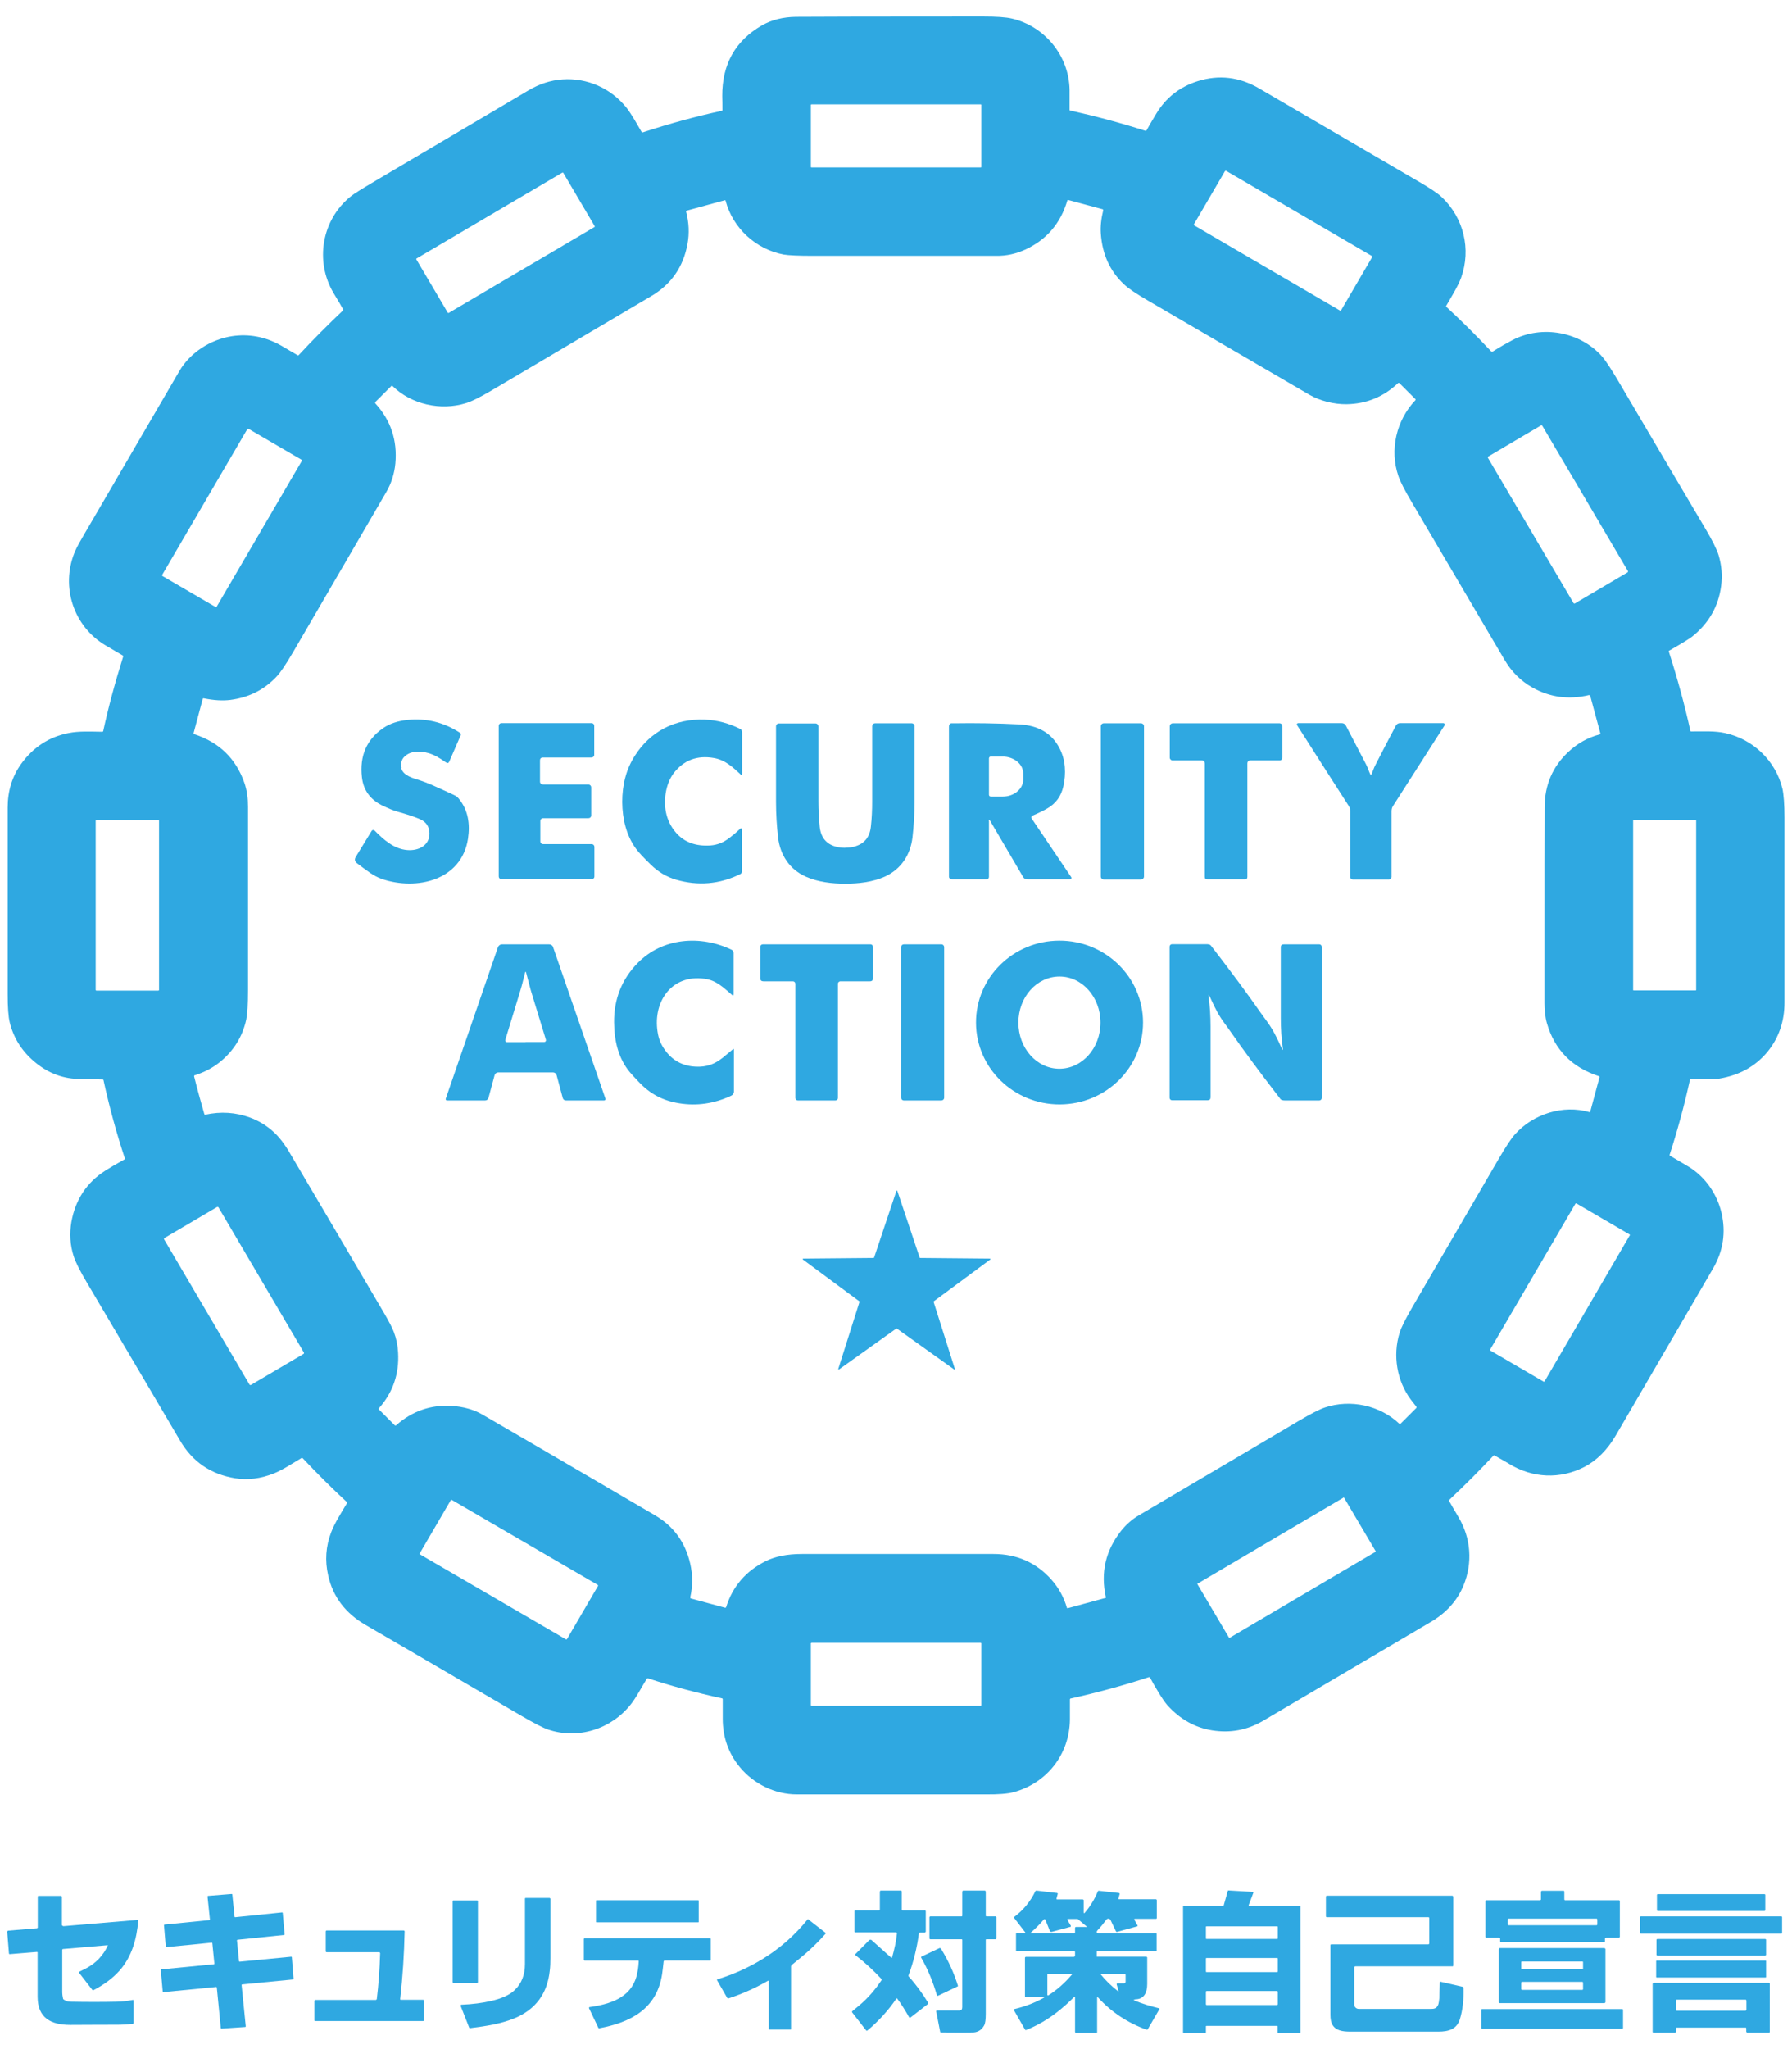
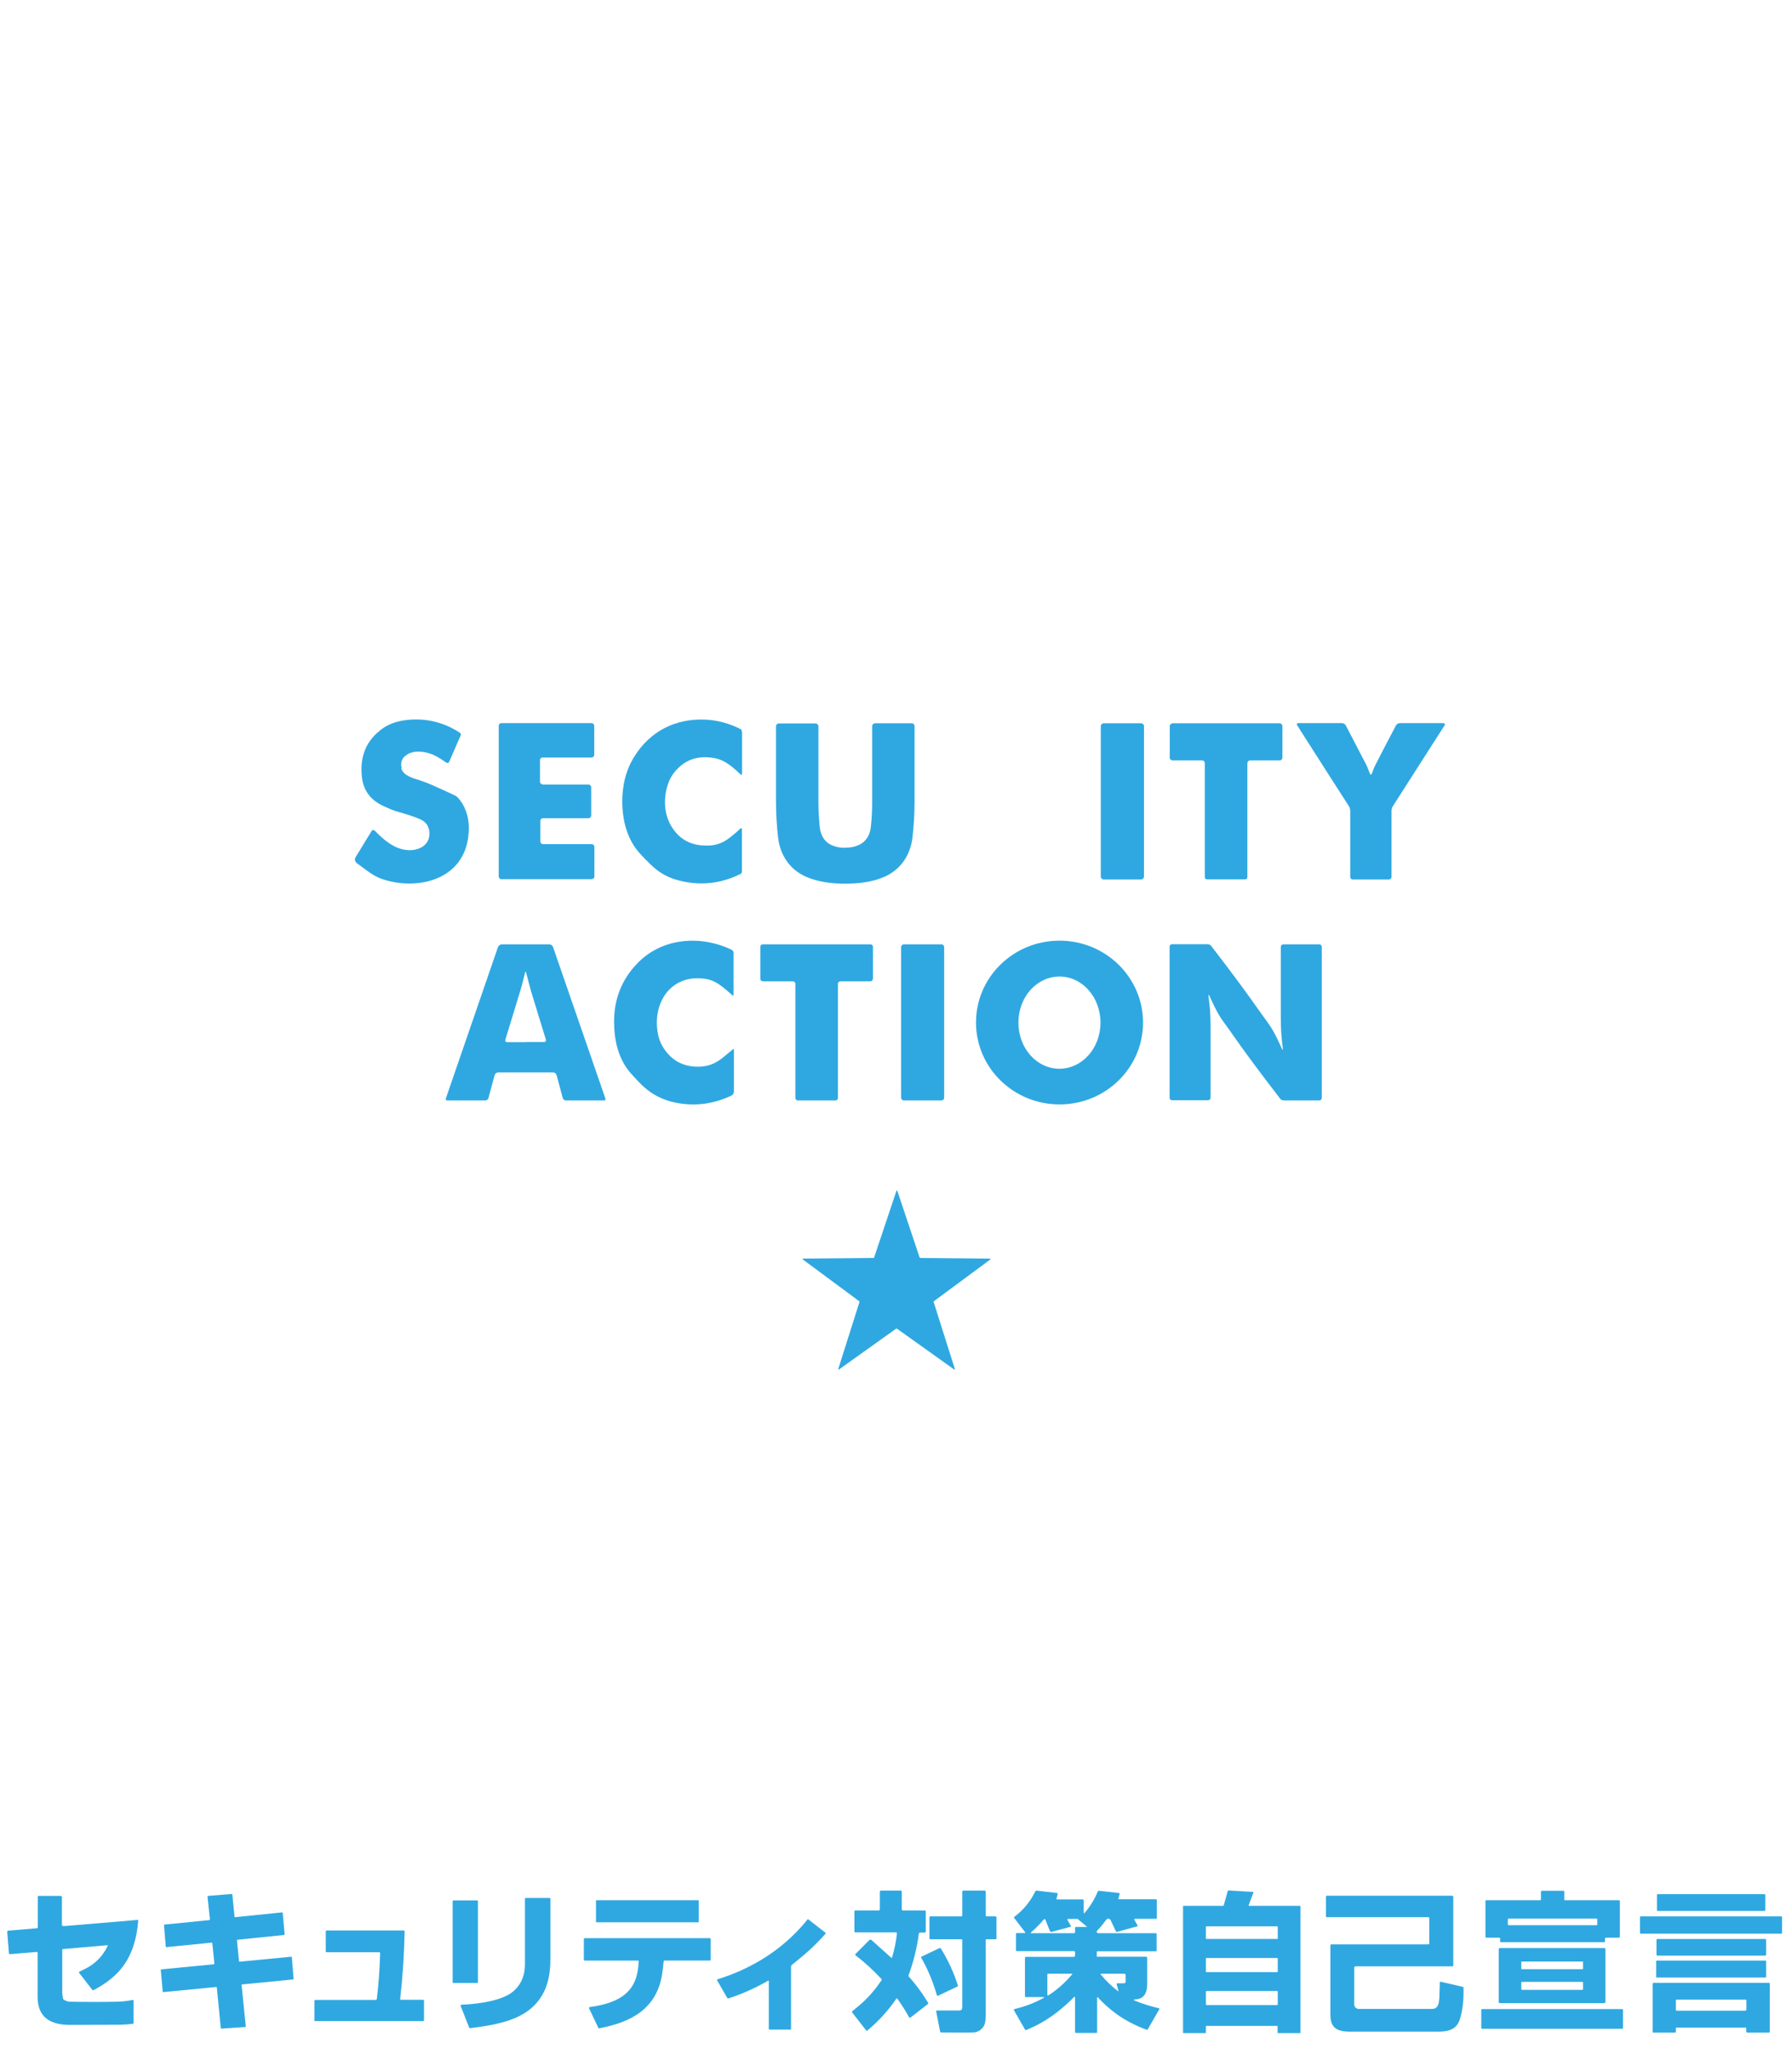
<svg xmlns="http://www.w3.org/2000/svg" id="security-action" width="112" height="128" viewBox="0 0 112 128">
  <rect width="112" height="128" style="fill:none;" />
-   <path d="M104.3,40.7c.55,1.71,1,3.37,1.35,4.96,0,.02.02.03.04.03.78,0,1.49-.04,2.12.1,1.76.38,3.17,1.74,3.59,3.47.08.36.13.97.13,1.83,0,4.44,0,8.28,0,11.53,0,1.19-.36,2.22-1.06,3.08-.76.92-1.77,1.47-3.03,1.68-.11.02-.41.02-.9.03-.06,0-.34,0-.86,0-.03,0-.05.02-.06.05-.35,1.58-.77,3.14-1.27,4.68,0,.02,0,.04.02.05.5.29.89.52,1.17.69,1.03.63,1.77,1.69,2.05,2.87.29,1.23.11,2.39-.52,3.48-2.6,4.46-4.63,7.94-6.08,10.43-.53.91-1.18,1.56-1.96,1.97-1.52.79-3.26.71-4.73-.2-.16-.1-.46-.27-.89-.51-.03-.02-.05-.01-.07.01-.9.96-1.82,1.88-2.76,2.76-.02.02-.03.05-.01.07.13.24.33.57.58,1,.79,1.32.9,2.87.32,4.28-.39.95-1.08,1.71-2.05,2.28-6.52,3.84-10.01,5.9-10.49,6.18-.98.57-2.03.77-3.17.59-1.07-.17-2-.69-2.79-1.56-.16-.18-.35-.46-.58-.84-.23-.38-.4-.68-.51-.89-.02-.03-.05-.04-.09-.03-1.58.52-3.21.96-4.87,1.33-.03,0-.05.03-.05.06,0,.78,0,1.21,0,1.27-.03,2.17-1.45,3.97-3.55,4.53-.35.09-.93.14-1.74.13-.93,0-4.86,0-11.79,0-1.35,0-2.68-.65-3.55-1.7-.71-.86-1.07-1.87-1.07-3.03,0-.26,0-.67,0-1.21,0-.03-.01-.05-.05-.06-1.59-.35-3.13-.76-4.62-1.25-.03,0-.05,0-.07.02-.33.52-.65,1.16-1,1.6-1.23,1.56-3.31,2.21-5.17,1.58-.32-.11-.87-.39-1.64-.84-5.73-3.34-8.99-5.25-9.78-5.7-1.22-.71-2.03-1.73-2.33-3.09-.21-.92-.15-1.82.19-2.7.22-.58.63-1.21.99-1.82.01-.02,0-.04,0-.05-.94-.87-1.86-1.78-2.77-2.75-.02-.02-.05-.03-.08-.01-.54.32-1.17.74-1.72.96-.83.33-1.64.43-2.44.3-1.51-.25-2.65-1.03-3.42-2.34-.63-1.08-2.58-4.38-5.84-9.9-.44-.74-.71-1.29-.82-1.64-.22-.69-.26-1.4-.14-2.12.25-1.4.96-2.48,2.13-3.22.3-.19.69-.42,1.18-.69.03-.02.04-.05.03-.08-.53-1.6-.97-3.22-1.33-4.87,0-.03-.03-.05-.06-.05-.86-.02-1.32-.03-1.39-.03-1.02,0-1.94-.33-2.76-.99-.85-.68-1.4-1.53-1.65-2.54-.09-.36-.13-.95-.13-1.78,0-4.9,0-8.78,0-11.65,0-1.03.28-1.94.84-2.72.75-1.04,1.74-1.69,2.97-1.93.64-.13,1.36-.09,2.1-.08.03,0,.05-.01.06-.04.33-1.52.75-3.07,1.25-4.66,0-.03,0-.05-.02-.06-.1-.06-.47-.28-1.09-.64-2-1.19-2.8-3.66-1.93-5.8.17-.41.38-.74.67-1.25,2.33-4,4.29-7.36,5.88-10.08.67-1.15,1.94-1.97,3.28-2.18,1.06-.16,2.09.03,3.07.58.08.05.43.25,1.04.61.03.02.05.01.07-.01.91-.98,1.84-1.91,2.77-2.79.02-.02.02-.04.01-.06-.12-.22-.32-.56-.6-1.02-1.19-2-.74-4.59,1.08-6.05.18-.15.7-.47,1.56-.98,5.28-3.12,8.46-4.99,9.53-5.63.69-.41,1.4-.64,2.13-.69,1.55-.11,3.03.55,4,1.76.33.42.65,1.01.95,1.52.01.02.04.03.07.03,1.64-.54,3.29-.99,4.94-1.35.03,0,.05-.03.04-.06,0-.31,0-.59-.01-.86-.01-1.98.81-3.45,2.47-4.41.61-.35,1.33-.53,2.14-.54,1.14-.01,5.03-.02,11.67-.02.85,0,1.46.04,1.83.13,2.05.48,3.55,2.31,3.6,4.43,0,.29,0,.71,0,1.27,0,.02.01.04.03.04,1.57.35,3.14.77,4.71,1.27.03.01.05,0,.07-.03.16-.29.36-.63.6-1.03.6-1,1.46-1.68,2.59-2.04,1.33-.42,2.62-.27,3.86.46,4.86,2.84,8.15,4.76,9.87,5.76.78.45,1.29.79,1.53,1.02,1.37,1.3,1.85,3.25,1.21,5.04-.2.55-.68,1.31-.93,1.75-.02.03-.01.05.01.07.89.82,1.82,1.74,2.79,2.77.03.03.08.04.12.01.44-.28.85-.51,1.21-.7,1.86-.98,4.27-.52,5.63,1.04.21.25.55.76,1.01,1.54,1.92,3.26,3.73,6.33,5.43,9.2.44.74.71,1.29.82,1.64.19.63.25,1.28.16,1.94-.17,1.28-.78,2.34-1.83,3.17-.17.13-.64.42-1.41.86-.03.02-.04.04-.03.07M61.33,6.55s-.01-.03-.03-.03h-10.59s-.03.01-.03.03v3.88s.01.03.03.03h10.59s.03-.01.03-.03v-3.88M85.76,16.06s0-.05-.02-.07l-9.11-5.32s-.05,0-.07.02l-1.94,3.32s0,.05.02.07l9.11,5.32s.05,0,.07-.02l1.94-3.32M35.2,10.79s-.03-.02-.05-.01l-9.12,5.37s-.02.03-.01.05l1.97,3.34s.03.02.05.01l9.12-5.37s.02-.03.01-.05l-1.97-3.34M69.1,99.83s.03-.02.02-.04c-.35-1.56-.02-2.95.97-4.19.31-.38.67-.7,1.1-.95,3.12-1.84,6.45-3.8,9.98-5.89.76-.45,1.31-.73,1.64-.84,1.59-.53,3.44-.14,4.66,1.03.02.01.03.01.05,0l1-1s.03-.05,0-.08c-.19-.25-.31-.4-.35-.45-.87-1.17-1.13-2.75-.7-4.15.1-.34.38-.89.82-1.65,1.8-3.08,3.59-6.16,5.39-9.25.45-.77.79-1.28,1.02-1.53,1.13-1.25,2.99-1.85,4.64-1.37.03,0,.04,0,.05-.03l.58-2.15s0-.05-.03-.06c-1.69-.55-2.78-1.65-3.26-3.32-.11-.38-.15-.86-.15-1.24,0-7.58,0-11.66.01-12.24,0-1.39.5-2.55,1.49-3.47.56-.52,1.21-.89,1.94-1.08.04-.01.06-.04.05-.08l-.63-2.33s-.05-.06-.08-.05c-1.26.3-2.44.14-3.53-.47-.73-.41-1.31-.99-1.75-1.74-.2-.34-2.13-3.62-5.79-9.83-.45-.76-.73-1.31-.84-1.64-.56-1.63-.14-3.47,1.06-4.74.02-.02.02-.05,0-.07l-1-1s-.05-.03-.08,0c-.91.86-1.98,1.3-3.22,1.32-.79.01-1.66-.21-2.32-.59-3.86-2.25-7.22-4.21-10.07-5.87-.74-.43-1.25-.77-1.52-1.03-.88-.82-1.36-1.88-1.45-3.18-.03-.43.02-.91.15-1.44,0-.04,0-.06-.04-.07l-2.15-.58s-.05,0-.05.03c-.42,1.43-1.29,2.45-2.63,3.07-.57.26-1.17.4-1.81.39-4.48,0-8.3,0-11.46,0-.92,0-1.54-.03-1.83-.08-1.72-.32-3.18-1.64-3.63-3.36,0-.03-.03-.04-.06-.03l-2.38.65s-.04.03-.03.06c.18.68.21,1.35.09,2.01-.26,1.44-1.02,2.54-2.29,3.28-5.48,3.24-8.8,5.2-9.94,5.87-.73.43-1.27.7-1.64.81-1.54.47-3.38.09-4.57-1.08-.02-.02-.05-.02-.07,0l-1,1s-.03.06,0,.09c.97,1.06,1.38,2.31,1.25,3.75-.06.64-.25,1.24-.57,1.79-2.99,5.13-4.93,8.46-5.83,10.01-.44.75-.78,1.26-1.03,1.52-.77.82-1.73,1.3-2.88,1.45-.48.06-1.03.03-1.67-.1-.03,0-.06,0-.06.04l-.57,2.13s0,.06.04.07c1.56.51,2.6,1.52,3.13,3.03.17.48.23.99.23,1.5,0,3.82,0,7.64,0,11.46,0,.88-.04,1.49-.11,1.84-.23,1.05-.77,1.93-1.62,2.63-.46.38-1,.66-1.6.85-.03,0-.04.04-.04.06.21.84.43,1.63.64,2.36.01.03.03.04.06.04.97-.21,1.9-.15,2.8.18.54.2,1.02.49,1.45.88.36.32.71.77,1.05,1.36,1.12,1.89,3.08,5.22,5.88,9.98.3.52.5.9.6,1.16.16.42.25.85.27,1.29.08,1.33-.32,2.5-1.2,3.49-.02.02-.02.05,0,.07l1,1s.04.02.07,0c1.01-.9,2.18-1.3,3.49-1.22.72.05,1.35.22,1.89.53,2.25,1.3,5.86,3.41,10.8,6.3,1.17.68,1.9,1.69,2.21,3.03.16.7.16,1.4,0,2.1,0,.03.01.06.04.07l2.14.58s.05,0,.06-.03c.41-1.31,1.24-2.27,2.49-2.89.59-.29,1.34-.44,2.25-.44,5.11,0,9.1,0,11.97,0,1.47,0,2.68.54,3.63,1.61.45.51.77,1.09.96,1.75,0,.02.03.03.05.03l2.39-.65M96.39,26.59s-.04-.03-.07-.02l-3.31,1.95s-.03.04-.02.07l5.36,9.09s.04.03.07.02l3.31-1.95s.03-.04.02-.07l-5.36-9.09M18.87,28.78s0-.05-.02-.06l-3.33-1.94s-.05,0-.06.02l-5.33,9.12s0,.05.02.06l3.33,1.94s.05,0,.06-.02l5.33-9.12M9.94,51.26s-.02-.04-.04-.04h-3.88s-.04.02-.04.04v10.58s.02.04.04.04h3.88s.04-.02.04-.04v-10.58M106.01,51.25s-.01-.03-.03-.03h-3.88s-.03.01-.03.03v10.59s.01.03.03.03h3.88s.03-.01.03-.03v-10.59M101.87,77.17s0-.04-.01-.05l-3.34-1.95s-.04,0-.05.01l-5.34,9.13s0,.04.01.05l3.34,1.95s.04,0,.05-.01l5.33-9.13M13.65,75.41s-.05-.03-.07-.02l-3.31,1.95s-.03.05-.02.07l5.35,9.09s.05.03.07.02l3.31-1.95s.03-.05.02-.07l-5.35-9.09M84,93.55s-.02-.02-.03,0l-9.13,5.38s-.02.02,0,.03l1.98,3.35s.02.02.03,0l9.13-5.38s.02-.02,0-.03l-1.98-3.35M37.38,99.06s0-.04-.01-.05l-9.14-5.32s-.04,0-.05.01l-1.95,3.34s0,.04.01.05l9.14,5.32s.04,0,.05-.01l1.95-3.34M61.33,102.66s-.02-.04-.04-.04h-10.57s-.04.02-.04.04v3.86s.02.04.04.04h10.57s.04-.02.04-.04v-3.86h0Z" style="fill:#2fa8e1;" />
  <path d="M25.08,47.99c.12.46.73.62,1.18.76.21.07.45.16.73.28.62.28,1.12.5,1.48.68.05.02.11.08.18.15.61.72.74,1.6.6,2.53-.4,2.61-3.21,3.25-5.37,2.52-.54-.18-.99-.56-1.56-.98-.15-.11-.18-.25-.08-.41.18-.29.51-.83.99-1.62.04-.06.12-.07.18-.02.57.57,1.2,1.15,2.04,1.22.7.06,1.41-.28,1.39-1.06-.01-.4-.2-.69-.57-.86-.34-.15-.82-.31-1.43-.48-.26-.07-.59-.21-1-.41-.72-.37-1.13-.95-1.22-1.74-.15-1.33.29-2.35,1.33-3.07.41-.28.92-.45,1.52-.51,1.18-.12,2.27.15,3.27.8.06.04.08.11.05.17l-.71,1.63c-.04.1-.11.12-.2.06-.23-.16-.43-.29-.6-.38-.52-.29-1.37-.46-1.89-.08-.28.2-.37.47-.29.81h0Z" style="fill:#2fa8e1;" />
  <path d="M46.38,45.74c0,.35,0,1.22,0,2.6,0,.05-.06.07-.09.04-.51-.48-.98-.91-1.67-1.03-1.05-.18-1.88.13-2.51.94-.52.68-.67,1.78-.45,2.61.1.38.27.72.52,1.03.48.61,1.17.91,2.04.89.46,0,.86-.13,1.2-.36.28-.19.57-.43.86-.71.03-.03.09,0,.09.04v2.65c0,.07-.04.13-.1.16-1.3.64-2.64.75-4.02.35-.59-.17-1.12-.49-1.59-.95-.45-.44-.75-.76-.91-.98-.61-.84-.85-1.87-.86-2.92,0-1.09.25-2.05.78-2.88.97-1.53,2.52-2.34,4.38-2.27.76.03,1.51.23,2.23.59.06.03.09.1.09.2h0Z" style="fill:#2fa8e1;" />
  <path d="M71.5,54.75c0,.1-.08.19-.19.19h-2.32c-.1,0-.19-.08-.19-.19v-9.38c0-.1.08-.19.19-.19h2.32c.1,0,.19.08.19.19v9.38h0Z" style="fill:#2fa8e1;" />
  <path d="M85.68,48.39s.03,0,.03-.01c.1-.2.14-.39.26-.61.43-.85.86-1.66,1.27-2.44.05-.1.15-.16.26-.16h2.72s.08.03.09.08c0,.01,0,.04-.03.07-1.5,2.34-2.57,4.02-3.22,5.03-.06.09-.09.2-.09.33,0,.95,0,2.32,0,4.1,0,.09-.07.16-.16.16-.29,0-.67,0-1.13,0s-.84,0-1.13,0c-.09,0-.16-.07-.16-.16,0-1.78,0-3.15,0-4.1,0-.13-.03-.24-.09-.33-.65-1.01-1.73-2.69-3.22-5.03-.02-.03-.03-.05-.03-.07,0-.05.05-.08.09-.08h2.72c.11,0,.21.06.26.16.41.78.83,1.59,1.27,2.44.11.22.16.41.26.61,0,0,.01.01.03.01h0Z" style="fill:#2fa8e1;" />
  <path d="M33.94,49.01h2.84c.1,0,.17.08.17.17v1.76c0,.1-.08.17-.17.17h-2.84c-.1,0-.17.08-.17.17v1.28c0,.1.08.17.17.17h3.04c.1,0,.17.08.17.17v1.85c0,.1-.08.17-.18.17h-5.63c-.1,0-.17-.08-.17-.17v-9.41c0-.1.08-.17.17-.17h5.63c.1,0,.17.08.17.17v1.81c0,.1-.08.17-.18.17h-3.04c-.1,0-.17.07-.17.17v1.34c0,.1.08.17.17.17h0Z" style="fill:#2fa8e1;" />
  <path d="M52.83,52.95c.21,0,.41-.02.58-.07.61-.17.95-.58,1.02-1.25.06-.53.08-1.05.08-1.55,0-1.77,0-3.34,0-4.71,0-.11.08-.19.19-.19h2.28c.1,0,.18.08.18.18,0,2.73,0,4.3,0,4.72,0,.78-.05,1.52-.13,2.23-.13,1.1-.72,1.99-1.73,2.45-.76.34-1.64.44-2.47.44s-1.71-.1-2.47-.44c-1.01-.45-1.6-1.35-1.73-2.44-.08-.71-.13-1.46-.13-2.23,0-.42,0-2,0-4.72,0-.1.08-.18.18-.18h2.28c.11,0,.19.09.19.19,0,1.37,0,2.94,0,4.71,0,.5.03,1.02.08,1.55.07.67.41,1.09,1.02,1.25.18.05.37.07.58.07h0Z" style="fill:#2fa8e1;" />
-   <path d="M61.81,51.27v3.51c0,.08-.07.15-.15.15h-2.18c-.09,0-.17-.08-.17-.17,0-2.54,0-5.65,0-9.35,0-.13.04-.2.13-.23.01,0,.09,0,.22,0,1.29-.02,2.64,0,4.04.07,1.2.06,2.05.56,2.53,1.51.37.71.41,1.57.23,2.36-.14.61-.45,1.06-1.02,1.39-.25.14-.55.29-.91.44-.07.03-.1.12-.05.18l2.47,3.66c.04.06,0,.14-.07.14h-2.68c-.1,0-.2-.05-.25-.14l-2.08-3.54c-.05-.08-.07-.07-.07.02M61.81,47.37v2.28c0,.06.05.11.12.11h.74c.71,0,1.28-.48,1.28-1.06v-.39c0-.58-.58-1.05-1.29-1.05h-.74c-.06,0-.11.05-.11.11h0Z" style="fill:#2fa8e1;" />
  <path d="M76.64,45.18c1.99,0,3.1,0,3.33,0,.1,0,.18.08.18.19v1.96c0,.09-.07.17-.17.17h-1.82c-.13,0-.2.07-.2.2v7.08c0,.1-.05.15-.15.15-.35,0-.75,0-1.18,0s-.82,0-1.18,0c-.1,0-.15-.05-.15-.15v-7.08c0-.13-.06-.2-.2-.2h-1.82c-.09,0-.17-.08-.17-.17v-1.96c0-.1.08-.19.19-.19.23,0,1.34,0,3.33,0h0Z" style="fill:#2fa8e1;" />
  <path d="M45.8,62.19c-.62-.53-1.03-.95-1.76-1.05-2.12-.3-3.31,1.53-2.91,3.49.07.35.22.68.45.99.46.63,1.09.97,1.89,1.01.33.02.65-.02.94-.12.57-.2.95-.61,1.39-.96.05-.04.07-.03.07.03,0,.8,0,1.67,0,2.6,0,.06-.02.12-.05.17-.02.03-.07.07-.13.1-1.05.49-2.13.65-3.24.47-1.05-.17-1.84-.6-2.55-1.36-.3-.32-.48-.51-.54-.59-.7-.84-.97-1.93-.98-3.11-.01-1.45.48-2.69,1.48-3.71,1.55-1.58,3.93-1.75,5.87-.82.07.04.12.11.12.2,0,1.5,0,2.34,0,2.55,0,.04,0,.08-.02.11,0,.02-.03.02-.05.01h0Z" style="fill:#2fa8e1;" />
  <path d="M71.44,63.86c.01,2.83-2.32,5.12-5.2,5.13-2.88.01-5.23-2.27-5.24-5.1-.01-2.83,2.32-5.12,5.2-5.13,2.88-.01,5.23,2.27,5.24,5.1M66.21,66.76c1.42,0,2.57-1.28,2.57-2.88,0-1.59-1.14-2.88-2.56-2.88-1.42,0-2.57,1.28-2.57,2.88,0,1.59,1.14,2.88,2.56,2.88h0Z" style="fill:#2fa8e1;" />
  <path d="M32.84,58.99c.48,0,.97,0,1.48,0,.11,0,.22.07.25.18l3.27,9.46c.02.05-.02.11-.08.11h-2.39c-.1,0-.18-.06-.2-.16l-.38-1.41c-.03-.11-.12-.18-.23-.18-.15,0-.72,0-1.71,0-.99,0-1.56,0-1.71,0-.11,0-.2.07-.23.18l-.38,1.41c-.02.09-.11.16-.2.16h-2.39c-.06,0-.1-.05-.08-.11l3.26-9.46c.04-.11.14-.18.25-.18.5,0,.99,0,1.48,0M32.85,65.09c.39,0,.78,0,1.17,0,.07,0,.12-.07.1-.14-.5-1.64-.82-2.66-.94-3.07-.11-.38-.21-.81-.31-1.17,0,0,0,0,0,0-.01,0-.02,0-.02,0s0,0-.02,0c0,0,0,0,0,0-.1.36-.19.8-.31,1.17-.12.41-.44,1.44-.94,3.08-.02.07.03.14.1.14.39,0,.78,0,1.17,0h0Z" style="fill:#2fa8e1;" />
  <path d="M51.04,58.99c2.02,0,3.14,0,3.37,0,.08,0,.15.07.15.15v1.97c0,.12-.06.19-.19.19h-1.85c-.08,0-.15.07-.15.15v7.14c0,.08-.07.15-.15.15-.39,0-.79,0-1.18,0s-.78,0-1.18,0c-.08,0-.15-.07-.15-.15v-7.14c0-.08-.07-.15-.15-.15h-1.85c-.12,0-.19-.06-.19-.19v-1.97c0-.08.07-.15.15-.15.22,0,1.35,0,3.37,0h0Z" style="fill:#2fa8e1;" />
  <path d="M78.76,63.22c.26.37.57.76.76,1.09.16.27.35.65.57,1.14.08.18.11.17.08-.02-.08-.55-.12-1.19-.12-1.82,0-1.02,0-2.5,0-4.43,0-.13.06-.19.19-.19h2.22c.08,0,.15.07.15.15v9.45c0,.08-.07.15-.15.15-.06,0-.77,0-2.15,0-.06,0-.11,0-.17-.02-.05-.01-.1-.04-.13-.09-1.29-1.67-2.31-3.05-3.06-4.13-.25-.37-.57-.76-.76-1.09-.16-.27-.35-.65-.57-1.14-.08-.18-.11-.17-.08.02.08.55.12,1.19.12,1.82,0,1.02,0,2.5,0,4.43,0,.13-.06.19-.19.19h-2.22c-.08,0-.15-.07-.15-.15v-9.45c0-.08.07-.15.15-.15.06,0,.77,0,2.15,0,.06,0,.11,0,.17.02.05.01.1.04.13.09,1.29,1.67,2.31,3.05,3.06,4.13h0Z" style="fill:#2fa8e1;" />
  <path d="M59.01,68.57c0,.1-.08.17-.17.17h-2.35c-.1,0-.17-.08-.17-.17v-9.41c0-.1.08-.17.17-.17h2.35c.1,0,.17.08.17.17v9.41h0Z" style="fill:#2fa8e1;" />
  <path d="M57.47,78.58l4.41.04s.04.04.02.05l-3.54,2.62s-.01.02-.01.03l1.33,4.2s-.02.05-.04.03l-3.59-2.56s-.02,0-.03,0l-3.59,2.56s-.05,0-.04-.03l1.33-4.2s0-.02-.01-.03l-3.54-2.62s-.01-.05.02-.05l4.41-.04s.02,0,.03-.02l1.4-4.18s.05-.03.05,0l1.4,4.18s.01.02.03.02h0Z" style="fill:#2fa8e1;" />
  <path d="M75.37,126.58v.39s-.02.03-.03.03h-1.37s-.03-.01-.03-.03v-7.89s.01-.03.03-.03h2.48s.03-.01.03-.02l.26-.92s.02-.02.03-.02l1.54.09s.03.02.03.04l-.3.79s0,.04.03.04h3.18s.03.01.03.03v7.89s-.01.03-.03.03h-1.37s-.03-.01-.03-.03v-.39s0-.03-.02-.03h-4.43s-.03.01-.03.03M79.86,120.36s-.01-.03-.03-.03h-4.43s-.03.01-.03.03v.73s.01.03.03.03h4.43s.03-.01.03-.03v-.73M79.86,122.34s-.01-.03-.03-.03h-4.43s-.03.01-.03.03v.82s.01.03.03.03h4.43s.03-.01.03-.03v-.82M79.86,124.41s-.02-.04-.04-.04h-4.41s-.04.02-.04.04v.8s.02.04.04.04h4.41s.04-.02.04-.04v-.8h0Z" style="fill:#2fa8e1;" />
  <path d="M55.09,123.71s.02-.06,0-.09c-.51-.55-1.06-1.05-1.63-1.49-.02-.01-.02-.04,0-.06l.88-.89s.08-.03.12,0l1.25,1.12s.03,0,.04-.01c.15-.52.26-1.02.31-1.52,0-.03-.02-.06-.06-.06h-2.55s-.05-.02-.05-.05v-1.28s.01-.04.04-.04h1.49s.06-.03.06-.06v-1.12s.02-.06.05-.06h1.27s.05.02.05.05v1.13s.02.06.06.06h1.4s.04.02.04.04v1.28s-.02.06-.06.06h-.31s-.05.02-.06.05c-.12.92-.34,1.8-.65,2.63,0,.02,0,.05.01.06.47.52.87,1.07,1.22,1.65.01.02,0,.06-.01.07l-1.11.86s-.05,0-.06-.01c-.25-.44-.49-.83-.75-1.18-.02-.03-.04-.03-.06,0-.49.72-1.09,1.39-1.81,1.99-.03.02-.05.02-.07,0l-.88-1.13s-.02-.05,0-.07c.32-.26.53-.44.63-.53.45-.41.84-.87,1.19-1.39h0Z" style="fill:#2fa8e1;" />
  <path d="M61.6,119.65s.02.06.06.06h.57s.05.02.05.05v1.33s-.02.05-.05.05h-.59s-.03.01-.03.03v4.63c0,.35-.03.59-.1.72-.15.27-.37.42-.67.44-.19.01-.87.01-2.03,0-.03,0-.05-.01-.05-.04l-.25-1.28s0-.05.04-.05h1.39c.14,0,.2-.07.2-.2v-4.22s-.01-.03-.03-.03h-1.97s-.05-.02-.05-.05v-1.33s.02-.05.05-.05h1.96s.04-.01.04-.04v-1.51s.02-.06.06-.06h1.35s.06.02.06.06v1.5h0Z" style="fill:#2fa8e1;" />
  <path d="M70.96,124.91c-.14,0-.14.02-.02.07.46.19.96.34,1.49.47.03,0,.04.04.03.06l-.73,1.26s-.03.03-.06.02c-1.18-.42-2.2-1.09-3.04-2.01-.04-.04-.06-.03-.06.02v2.15s-.01.04-.04.04h-1.28s-.06-.02-.06-.06v-2.17s-.02-.05-.05-.02c-.36.36-.71.67-1.03.92-.62.49-1.28.87-1.98,1.15-.03.01-.05,0-.06-.02l-.7-1.22s0-.06.03-.07c.64-.15,1.25-.38,1.81-.69.08-.04.07-.06-.02-.06h-1.09s-.04-.01-.04-.04v-2.42s.02-.05.05-.05h3.01s.07-.03.07-.07v-.24s-.02-.05-.05-.05h-3.6s-.04-.01-.04-.04v-1.05s.01-.04.04-.04h.52s.03-.02.02-.04l-.7-.91s-.01-.04,0-.05c.58-.43,1.02-.97,1.33-1.61.01-.03.04-.04.07-.04l1.29.15s.05.02.04.05l-.08.3s0,.05.03.05h1.62s.05.02.05.05v.75c0,.07.02.08.07.03.33-.38.6-.82.82-1.34,0-.02.03-.03.05-.03l1.27.14s.05.03.04.06l-.08.29s0,.04.03.04h2.32s.05.02.05.05v1.13s-.01.04-.04.04h-1.34s-.04.01-.03.05l.21.37s0,.05-.02.05l-1.27.35s-.05,0-.06-.03l-.34-.71c-.05-.11-.2-.12-.27-.02-.16.22-.33.43-.51.62-.14.15-.11.22.09.22h3.53s.04.01.04.04v1.05s-.01.04-.04.04h-3.67s-.03.01-.03.03v.3s0,.01.01.01h3.09s.05.02.05.05c0,.18,0,.73,0,1.65,0,.55-.2.98-.79.96M67.25,120.37h.7s0,0,0,0l-.57-.48s-.02-.02-.04-.02h-.6s-.04.03-.03.05l.22.38s0,.05-.02.06l-1.19.32s-.08,0-.1-.05l-.29-.73s-.06-.04-.08-.01c-.22.26-.49.54-.82.83-.03.03-.03.04.02.04h2.69s.05-.02.05-.05v-.29s.02-.05.05-.05M65.5,123.29s-.04.01-.04.04v1.29s.03.04.05.03c.53-.33,1.03-.77,1.49-1.31.03-.03.02-.05-.02-.05h-1.48M69.86,123.89h.39c.06,0,.1-.05.1-.1v-.43s-.02-.07-.07-.07h-1.47s-.04.01-.02.04c.32.39.68.74,1.07,1.04.04.03.06.02.04-.03l-.11-.39s0-.06.05-.06h0Z" style="fill:#2fa8e1;" />
  <path d="M97.04,118.11c.42,0,.64,0,.67,0,.04,0,.06.02.06.05v.49s.01.05.05.05h3.38s.04.02.04.04v2.25s-.02.05-.05.05h-.82s-.06.02-.06.06v.18s0,.04-.05.04c-.09,0-1.16,0-3.22,0-2.05,0-3.13,0-3.22,0-.04,0-.06-.02-.06-.04v-.18s0-.06-.05-.06h-.82s-.05-.02-.05-.05v-2.25s.02-.04.04-.04h3.38s.05-.02.05-.05v-.49s.02-.04.06-.05c.02,0,.24,0,.67,0M99.83,119.89s-.02-.04-.04-.04h-5.51s-.04.02-.04.04v.33s.02.04.04.04h5.51s.04-.02.04-.04v-.33h0Z" style="fill:#2fa8e1;" />
  <path d="M13.4,122.67l-.13-1.29s-.02-.04-.04-.03l-2.83.28s-.04-.01-.04-.03l-.11-1.34s.01-.04.03-.04l2.81-.28s.04-.02.03-.04l-.15-1.43s.01-.04.03-.04l1.48-.12s.04.01.04.03l.14,1.39s.02.04.04.03l2.93-.3s.04.01.04.03l.12,1.34s-.01.04-.03.04l-2.92.3s-.04.02-.03.04l.13,1.3s.02.04.04.03l3.22-.31s.04.01.04.03l.11,1.35s-.01.04-.03.04l-3.19.31s-.04.02-.03.04l.26,2.58s-.01.04-.03.04l-1.49.1s-.04-.01-.04-.03l-.25-2.54s-.02-.04-.04-.03l-3.3.32s-.04-.01-.04-.03l-.12-1.35s.01-.04.03-.04l3.29-.32s.04-.02.03-.04h0Z" style="fill:#2fa8e1;" />
  <path d="M110.33,119.33s-.02.04-.04.04h-6.69s-.04-.02-.04-.04v-.97s.02-.04.04-.04h6.69s.04.02.04.04v.97h0Z" style="fill:#2fa8e1;" />
  <path d="M84.64,122.87v2.34c0,.16.13.28.28.28,1.36,0,2.82,0,4.38,0,.27,0,.45.02.57-.22.05-.09.08-.33.09-.46,0-.17.01-.5.03-.99,0-.02.02-.03.04-.03l1.39.32s.05.03.05.06c.02.73-.05,1.38-.22,1.94-.19.65-.71.8-1.35.8-1.83,0-3.66,0-5.51,0-.47,0-.92-.06-1.13-.46-.07-.14-.11-.33-.11-.58,0-2.32,0-3.77,0-4.36,0-.03.02-.05.05-.05h6.07s.06-.02.06-.06v-1.6s-.02-.04-.04-.04h-6.37s-.05-.02-.05-.05v-1.24s.02-.05.06-.05h7.84s.06.02.06.06v4.31s-.01.04-.04.04h-6.09s-.05.02-.05.05h0Z" style="fill:#2fa8e1;" />
  <path d="M3.96,120.32l4.64-.39s.05.01.04.04c-.09,1.14-.4,2.27-1.18,3.14-.41.46-.95.86-1.62,1.21-.02.01-.06,0-.07-.02l-.83-1.07s-.02-.05.01-.06c.16-.08.31-.15.46-.23.6-.32,1.04-.79,1.33-1.41,0,0,0-.02-.01-.02l-2.8.24s-.04.02-.04.05c0,.76,0,1.63,0,2.6,0,.17.02.31.05.44,0,.03.03.06.05.07.12.08.25.13.39.13,1.04.02,2.02.02,2.93,0,.29,0,.66-.05.99-.11.04,0,.05,0,.05.04v1.4s-.01.05-.05.05c-.33.04-.67.06-1.01.06-.4,0-1.36,0-2.89.01-1.21,0-2.05-.43-2.05-1.76,0-.02,0-.94,0-2.76,0-.03-.01-.04-.04-.04l-1.71.14s-.04-.01-.04-.04l-.11-1.36s.02-.07.06-.07l1.81-.15s.04-.02.04-.05v-1.93s.02-.04.04-.04h1.41s.06.02.06.06v1.76s.02.05.05.05h0Z" style="fill:#2fa8e1;" />
  <path d="M32.85,118.56h1.5s.05.02.05.05c0,1.83,0,3.06,0,3.71,0,.29-.01.55-.04.78-.15,1.43-.88,2.42-2.19,2.97-.87.36-1.82.5-2.78.62-.03,0-.06,0-.07-.04l-.53-1.35s0-.06.04-.07c.7-.03,1.33-.11,1.88-.24.67-.16,1.16-.38,1.46-.68.43-.41.64-.95.64-1.62,0-2.17,0-3.54,0-4.09,0-.02.01-.04.04-.04h0Z" style="fill:#2fa8e1;" />
  <path d="M43.67,120.06s-.01.02-.02.02h-6.38s-.02-.01-.02-.02v-1.34s.01-.02.02-.02h6.38s.02.01.02.02v1.34h0Z" style="fill:#2fa8e1;" />
  <path d="M29.87,123.83s-.02.04-.04.04h-1.5s-.04-.02-.04-.04v-5.08s.02-.04.04-.04h1.5s.04.02.04.04v5.08h0Z" style="fill:#2fa8e1;" />
  <path d="M111.38,120.75s-.02.04-.04.04h-8.8s-.04-.02-.04-.04v-1s.02-.04.04-.04h8.8s.04.02.04.04v1h0Z" style="fill:#2fa8e1;" />
  <path d="M48.02,123.72c-.8.46-1.62.83-2.48,1.11-.04.01-.07,0-.09-.03l-.64-1.11s0-.03.01-.04c.63-.2,1.21-.42,1.74-.68,1.55-.74,2.86-1.76,3.92-3.08.01-.01.02-.01.03,0l1.08.84s.03.04,0,.07c-.4.45-.81.86-1.24,1.23-.12.11-.42.35-.87.72-.02.02-.04.05-.04.08v3.93s-.01.02-.02.02h-1.34s-.03-.01-.03-.03v-2.99s-.02-.06-.06-.03h0Z" style="fill:#2fa8e1;" />
  <path d="M23.75,121.99s-.01-.04-.04-.04h-3.3s-.05-.02-.05-.05v-1.26s.02-.05.05-.05h4.83s.05.02.05.05c-.03,1.43-.12,2.84-.28,4.24,0,.03.01.04.04.04h1.4s.05.02.05.05v1.23s-.02.05-.05.05h-6.77s-.03-.02-.03-.03v-1.24s.02-.05.05-.05h3.79s.05-.02.06-.05c.11-.9.18-1.86.21-2.88h0Z" style="fill:#2fa8e1;" />
  <path d="M41.48,122.5c-.03.32-.07.6-.1.83-.34,2.16-1.95,3-3.93,3.37-.02,0-.04,0-.05-.02l-.59-1.24s0-.06.03-.06c1.26-.18,2.55-.57,2.93-1.89.08-.27.13-.59.15-.97,0-.03-.01-.05-.04-.05h-3.34s-.05-.02-.05-.05v-1.3s.02-.05.05-.05h7.84s.04.02.04.04v1.33s-.01.03-.03.03h-2.86s-.04.01-.04.04h0Z" style="fill:#2fa8e1;" />
  <path d="M110.38,122.11s-.02.05-.05.05h-6.75s-.05-.02-.05-.05v-.94s.02-.05.05-.05h6.75s.05.02.05.05v.94h0Z" style="fill:#2fa8e1;" />
  <path d="M59.88,124.07l-1.26.6s-.05,0-.06-.02c-.24-.83-.56-1.62-.98-2.35-.02-.03-.01-.06.02-.08l1.12-.53s.07,0,.08.02c.46.74.82,1.52,1.07,2.33,0,.01,0,.02-.01.02h0Z" style="fill:#2fa8e1;" />
  <path d="M100.34,125.07s-.03.06-.06.06h-6.55s-.06-.03-.06-.06v-3.32s.03-.06.06-.06h6.55s.06.03.06.06v3.32M98.94,122.56s-.01-.03-.03-.03h-3.8s-.03.01-.03.03v.42s.01.03.03.03h3.8s.03-.01.03-.03v-.42M98.94,123.84s-.02-.04-.04-.04h-3.78s-.04.02-.04.04v.42s.02.04.04.04h3.78s.04-.02.04-.04v-.42h0Z" style="fill:#2fa8e1;" />
  <path d="M110.38,123.5s-.01.03-.03.03h-6.81s-.03-.01-.03-.03v-1s.01-.03.03-.03h6.81s.03.01.03.03v1h0Z" style="fill:#2fa8e1;" />
  <path d="M106.94,123.86c2.11,0,3.32,0,3.61,0,.04,0,.06.02.06.06v3.01s-.01.04-.04.04h-1.37s-.06-.02-.06-.06v-.2s0-.05-.03-.05c-.92,0-1.64,0-2.16,0s-1.25,0-2.16,0c-.03,0-.05.02-.05.05v.2s0,.06-.04.06h-1.37s-.04-.01-.04-.04v-3.01s.02-.06.06-.06c.29,0,1.49,0,3.61,0M109.15,124.96s-.02-.05-.05-.05h-4.31s-.05.02-.05.05v.59s.02.05.05.05h4.31s.05-.02.05-.05v-.59h0Z" style="fill:#2fa8e1;" />
  <path d="M101.44,126.69s-.02.04-.04.04h-8.78s-.04-.02-.04-.04v-1.15s.02-.04.04-.04h8.78s.04.02.04.04v1.15h0Z" style="fill:#2fa8e1;" />
</svg>